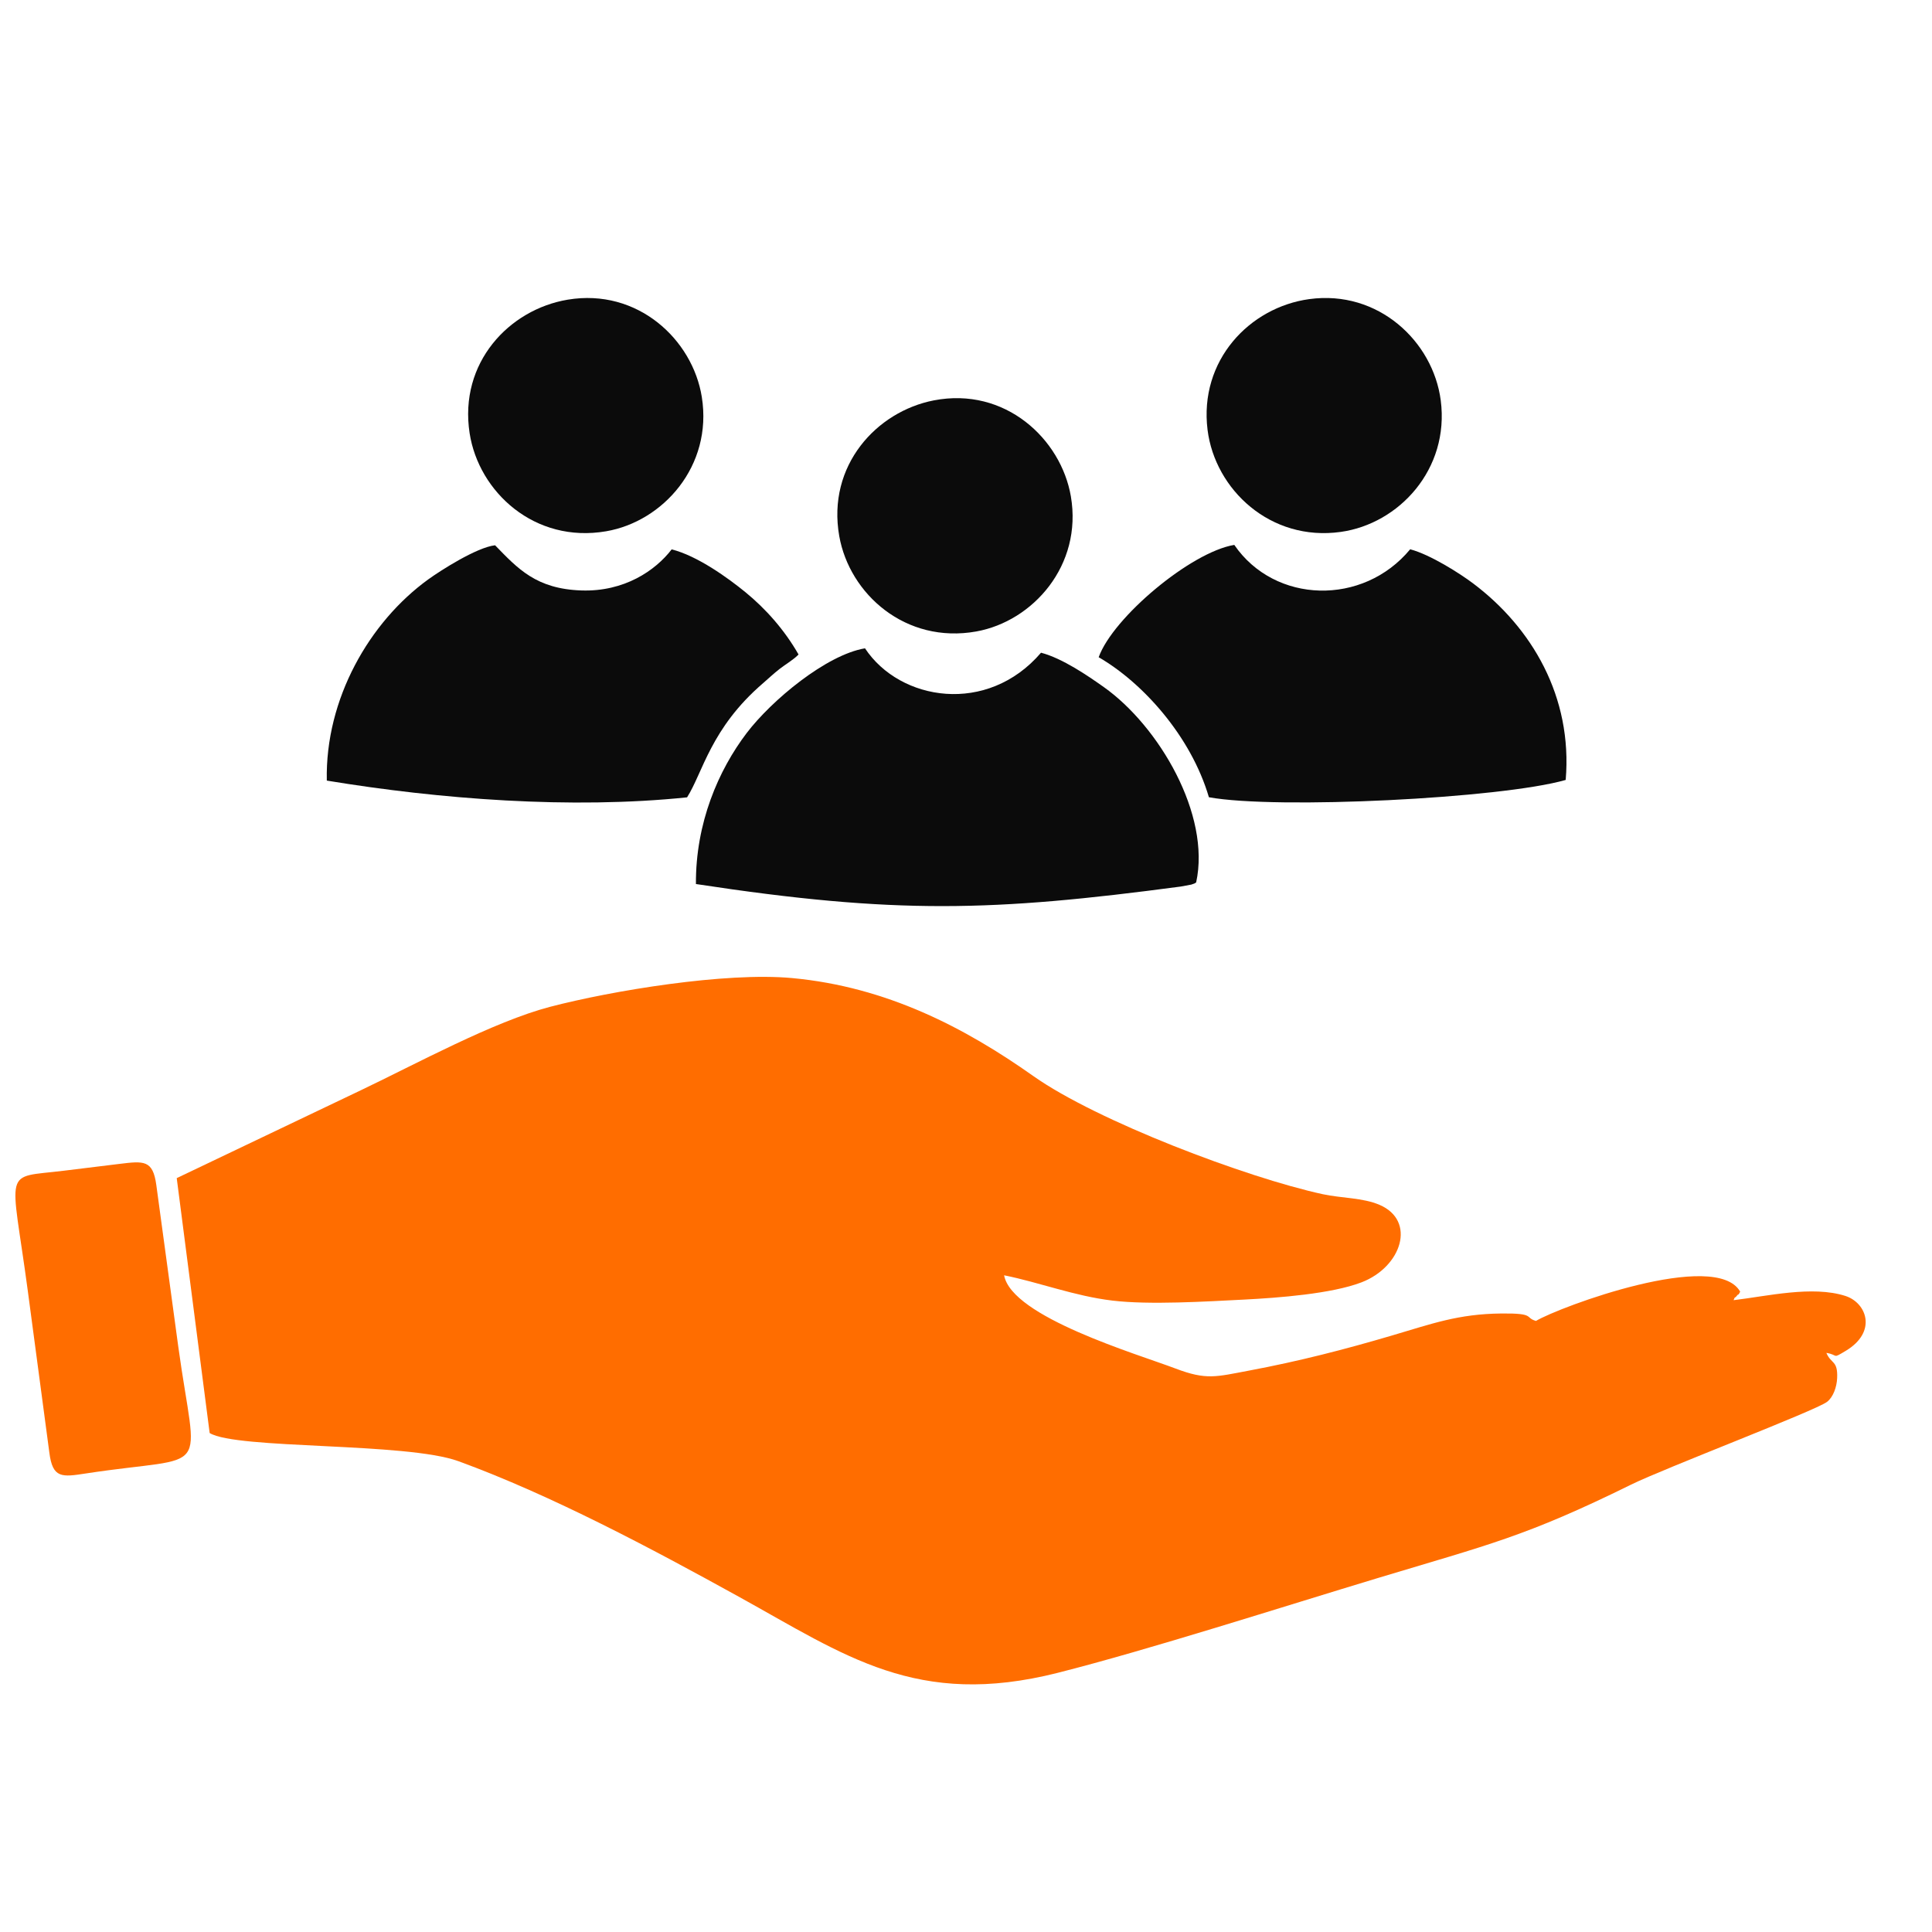
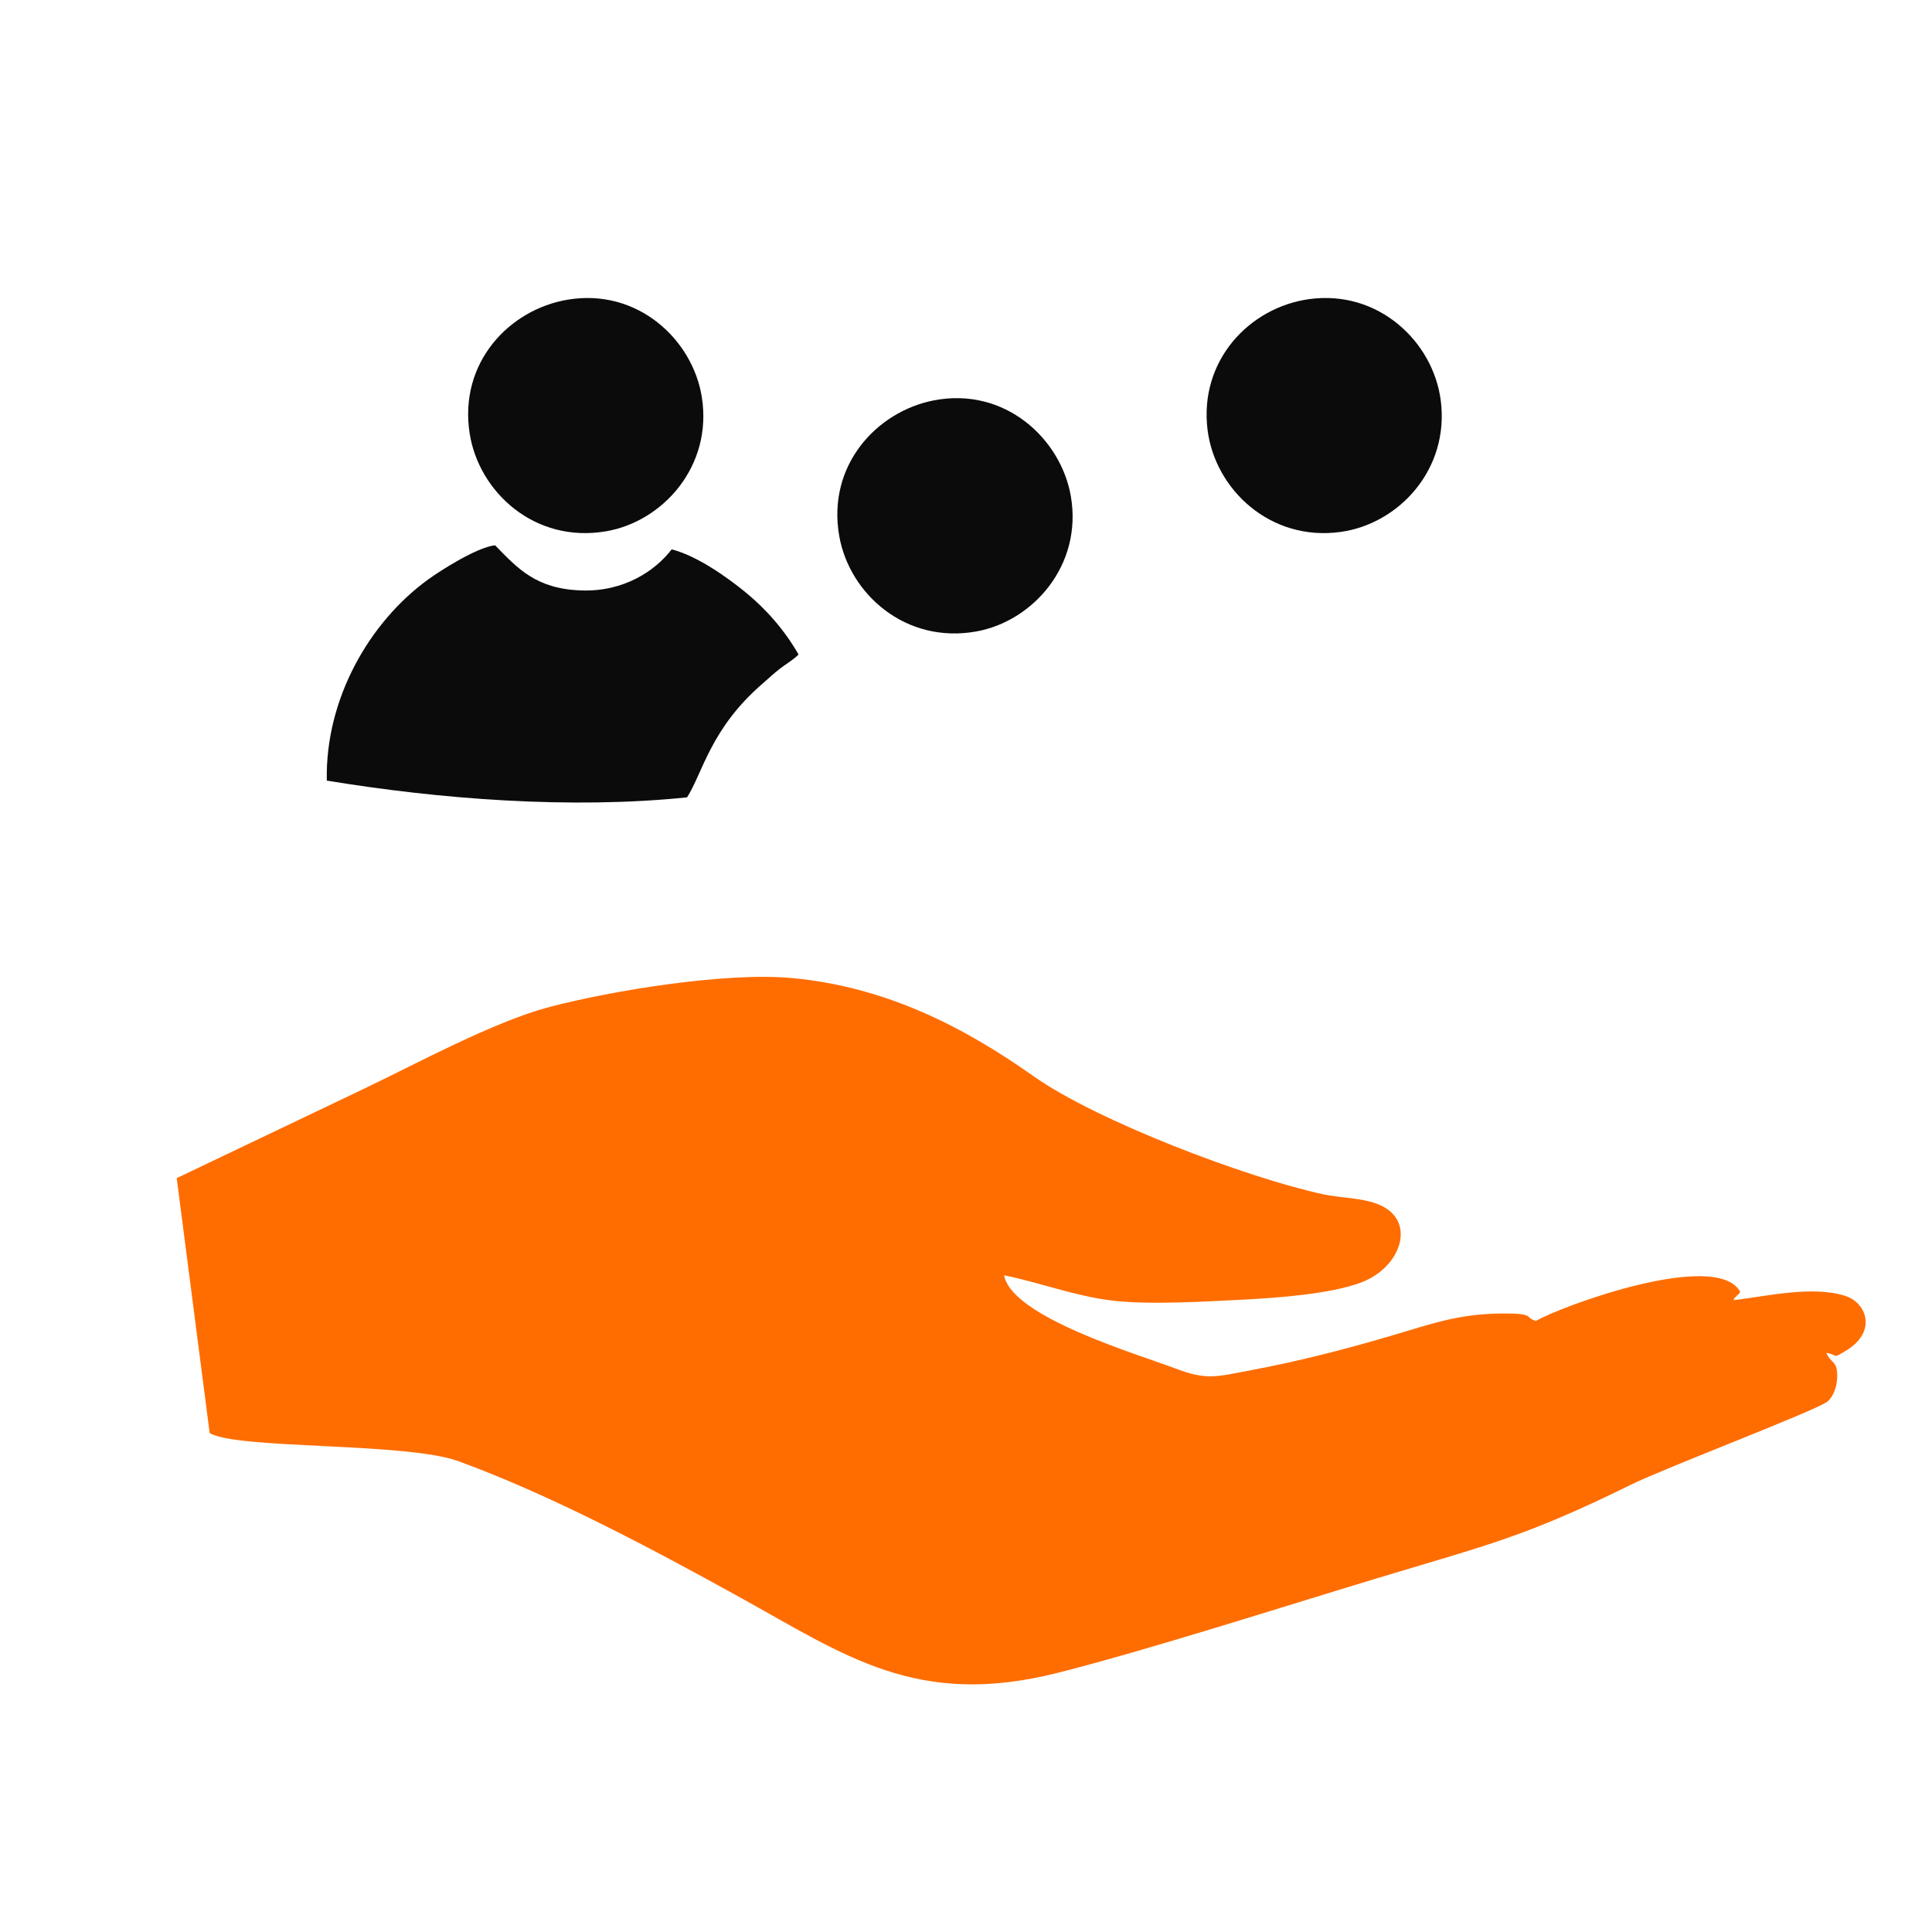
<svg xmlns="http://www.w3.org/2000/svg" xml:space="preserve" width="5.503mm" height="5.503mm" version="1.1" style="shape-rendering:geometricPrecision; text-rendering:geometricPrecision; image-rendering:optimizeQuality; fill-rule:evenodd; clip-rule:evenodd" viewBox="0 0 550.32 550.32">
  <defs>
    <style type="text/css"> .fil0 {fill:#0B0B0B} .fil1 {fill:#FF6D00} </style>
  </defs>
  <g id="Layer_x0020_1">
    <g id="_2655577184080">
      <g>
-         <path class="fil0" d="M198.23 251.81c57.06,8.7 84.59,7.83 138.09,0.72l3.02 -0.56c1.24,-0.42 0.74,-0.23 1.38,-0.62 4.21,-19.31 -10.61,-44.5 -26.29,-55.63 -4.55,-3.22 -11.75,-8.18 -17.9,-9.8 -15.26,17.81 -40.17,13.82 -50.14,-1.25 -11.03,1.85 -26.61,14.81 -33.7,24.13 -8.04,10.58 -14.57,25.62 -14.46,43.01z" />
-         <path class="fil0" d="M93.09 222.35c32.1,5.29 69.52,8.2 102.62,4.77 4.5,-7.1 6.74,-19.66 21.52,-32.41 1.76,-1.52 2.99,-2.72 4.84,-4.17 1.71,-1.33 3.97,-2.62 5.39,-4.11 -4.02,-7.04 -9.37,-13.04 -15.17,-17.78 -4.81,-3.92 -13.57,-10.31 -20.97,-12.16 -4.66,6.07 -13.52,12.09 -25.66,11.7 -12.92,-0.42 -18.14,-6.19 -24.64,-12.87 -5.22,0.58 -15.55,7.2 -19.01,9.7 -16.76,12.12 -29.41,34.06 -28.92,57.33z" />
-         <path class="fil0" d="M312.95 187.21c12.36,7.13 26.22,22.29 31.4,39.88 19.28,3.52 83.3,0.34 101.63,-4.93 2,-23.74 -9.68,-43.4 -26.32,-55.94 -3.84,-2.9 -12.3,-8.27 -17.98,-9.76 -13.41,16.21 -38.57,15.57 -50.1,-1.25 -12.38,2.04 -34.58,20.69 -38.63,32z" />
+         <path class="fil0" d="M93.09 222.35c32.1,5.29 69.52,8.2 102.62,4.77 4.5,-7.1 6.74,-19.66 21.52,-32.41 1.76,-1.52 2.99,-2.72 4.84,-4.17 1.71,-1.33 3.97,-2.62 5.39,-4.11 -4.02,-7.04 -9.37,-13.04 -15.17,-17.78 -4.81,-3.92 -13.57,-10.31 -20.97,-12.16 -4.66,6.07 -13.52,12.09 -25.66,11.7 -12.92,-0.42 -18.14,-6.19 -24.64,-12.87 -5.22,0.58 -15.55,7.2 -19.01,9.7 -16.76,12.12 -29.41,34.06 -28.92,57.33" />
        <path class="fil0" d="M265.98 114.05c-16.27,3.16 -30.48,18.54 -26.92,38.67 2.92,16.49 18.89,30.76 39.03,27.15 16.14,-2.9 30.31,-18.85 26.94,-38.49 -2.81,-16.36 -18.73,-31.27 -39.05,-27.33z" />
        <path class="fil0" d="M161.71 85.36c-16.68,2.79 -31.04,17.96 -27.94,38.04 2.58,16.7 18.49,31.45 38.9,27.93 16.18,-2.78 30.37,-18.58 27.24,-38.23 -2.61,-16.39 -18.3,-31.07 -38.2,-27.74z" />
        <path class="fil0" d="M372.94 85.2c-17.02,2.33 -31.44,17.49 -28.97,37.27 2.12,16.94 17.89,31.86 37.95,29.04 16.55,-2.31 31.01,-17.84 28.47,-37.46 -2.19,-16.8 -17.8,-31.54 -37.45,-28.85z" />
      </g>
      <g>
        <path class="fil1" d="M50.34 335.58l9.38 72.61c7.68,4.7 55.98,2.58 70.88,8.03 26.44,9.65 55.11,24.93 79.8,38.57 30.37,16.77 50.73,31.87 90.91,21.7 25.99,-6.58 63.78,-18.73 91.34,-27.05 31.45,-9.49 41.87,-11.73 71.97,-26.56 9.39,-4.63 52.45,-21.03 55.79,-23.56 1.79,-1.36 2.78,-4.27 2.89,-6.77 0.22,-5.13 -1.71,-3.96 -3.07,-7.19 3.58,0.59 1.53,1.8 5.47,-0.55 9.14,-5.45 5.99,-13.74 -0.06,-15.67 -9.41,-3.02 -22.36,0.09 -31.84,1.21 0.51,-1.27 0.28,-0.45 0.79,-1.09 0.94,-1.2 0.29,0.21 1.09,-1.34 -6.93,-12.17 -51.38,4.3 -58.17,8.34 -3.31,-0.94 -0.06,-2.22 -9.83,-2.12 -12.37,0.13 -19.79,2.92 -31.35,6.32 -13.34,3.93 -26.32,7.28 -40.52,9.94 -9.43,1.77 -12.14,2.77 -20.94,-0.57 -10.96,-4.16 -46.68,-14.67 -48.86,-26.57 10.06,2.02 20.05,5.92 30.88,7.21 10.54,1.26 26.66,0.26 37.5,-0.29 9.78,-0.5 24.94,-1.65 33.42,-4.91 11.48,-4.4 15.67,-17.57 5.13,-22.08 -4.78,-2.05 -10.79,-1.87 -16.17,-3.03 -21.74,-4.72 -64.33,-20.86 -82.4,-33.63 -19.59,-13.84 -41.81,-25.43 -68.72,-27.93 -18.98,-1.77 -51.45,3.6 -69.02,8.2 -16.05,4.21 -38.03,16.21 -53.78,23.72l-52.51 25.06z" />
-         <path class="fil1" d="M33.94 331.54c-5.33,0.66 -10.41,1.28 -15.74,1.93 -17.64,2.17 -15.07,-1.58 -10.28,34.24l6.13 46.01c0.94,7.46 3.56,7.04 10.52,5.97 36.21,-5.52 31.45,1.92 26.21,-36.12l-6.26 -46.06c-0.98,-7.13 -3.52,-6.84 -10.58,-5.97z" />
      </g>
    </g>
  </g>
</svg>